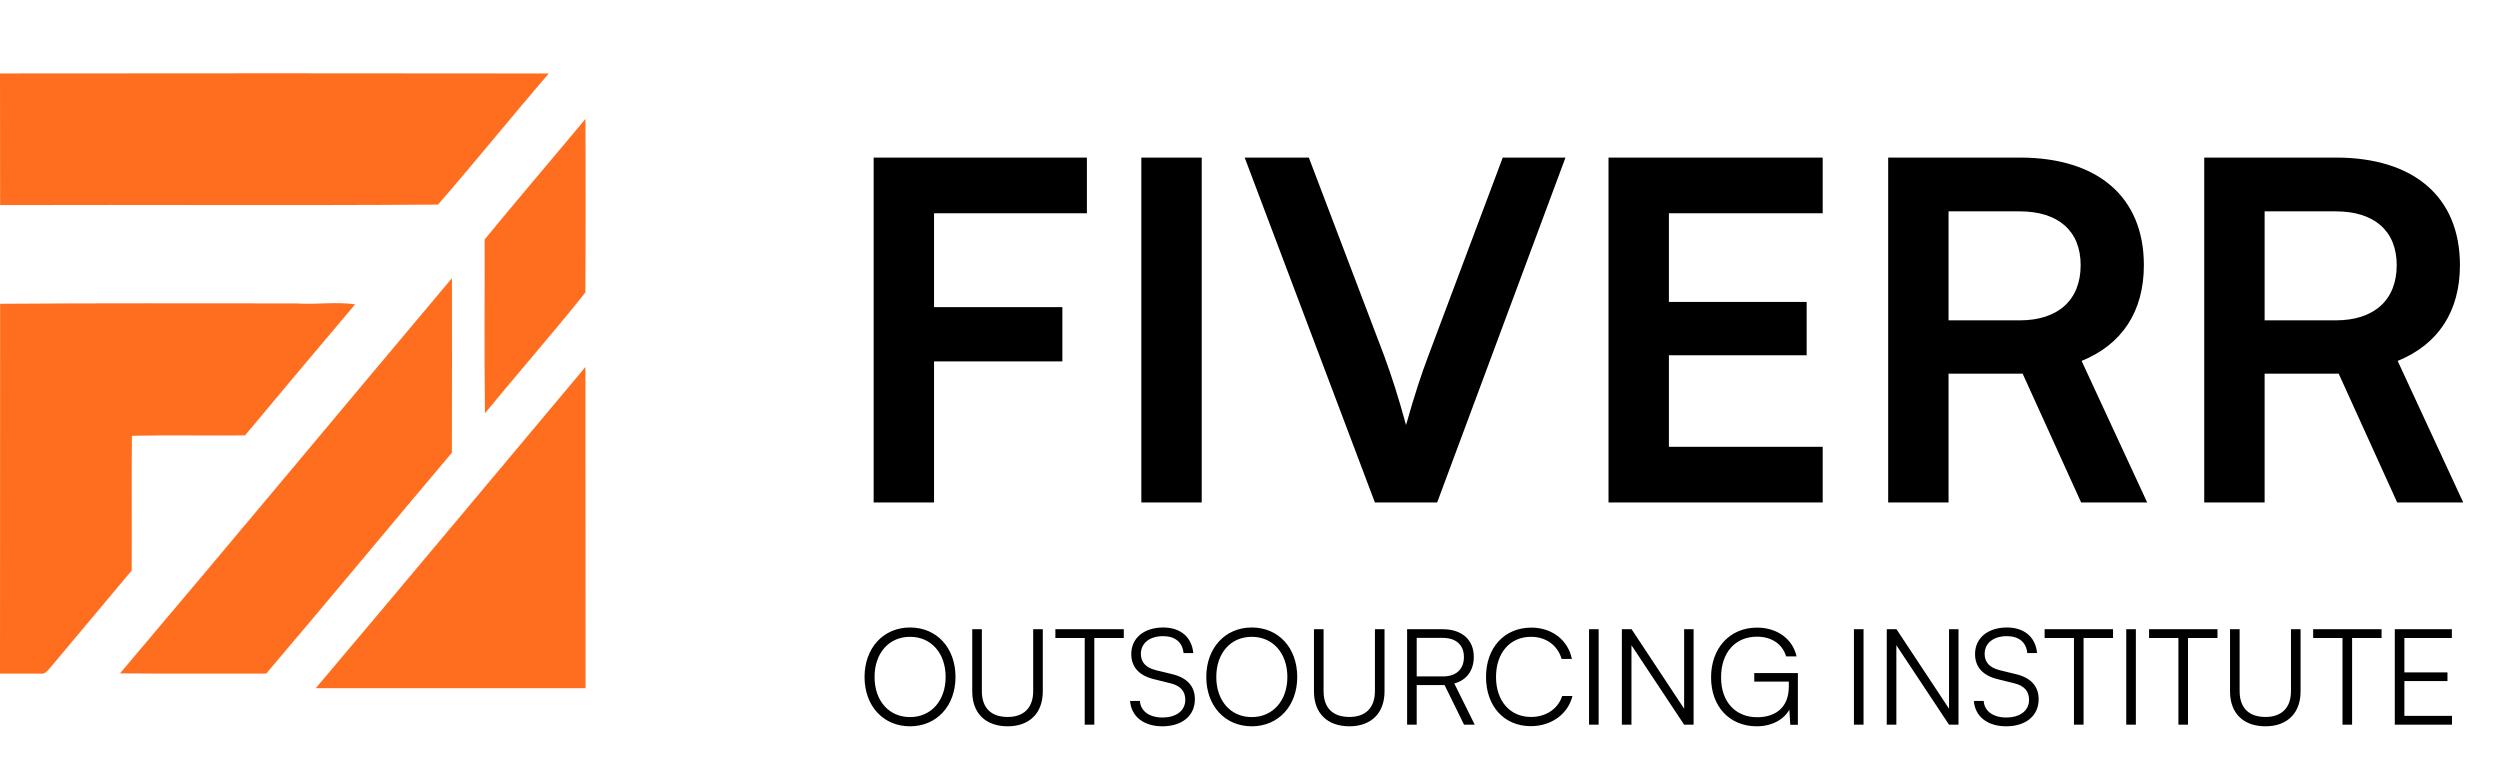
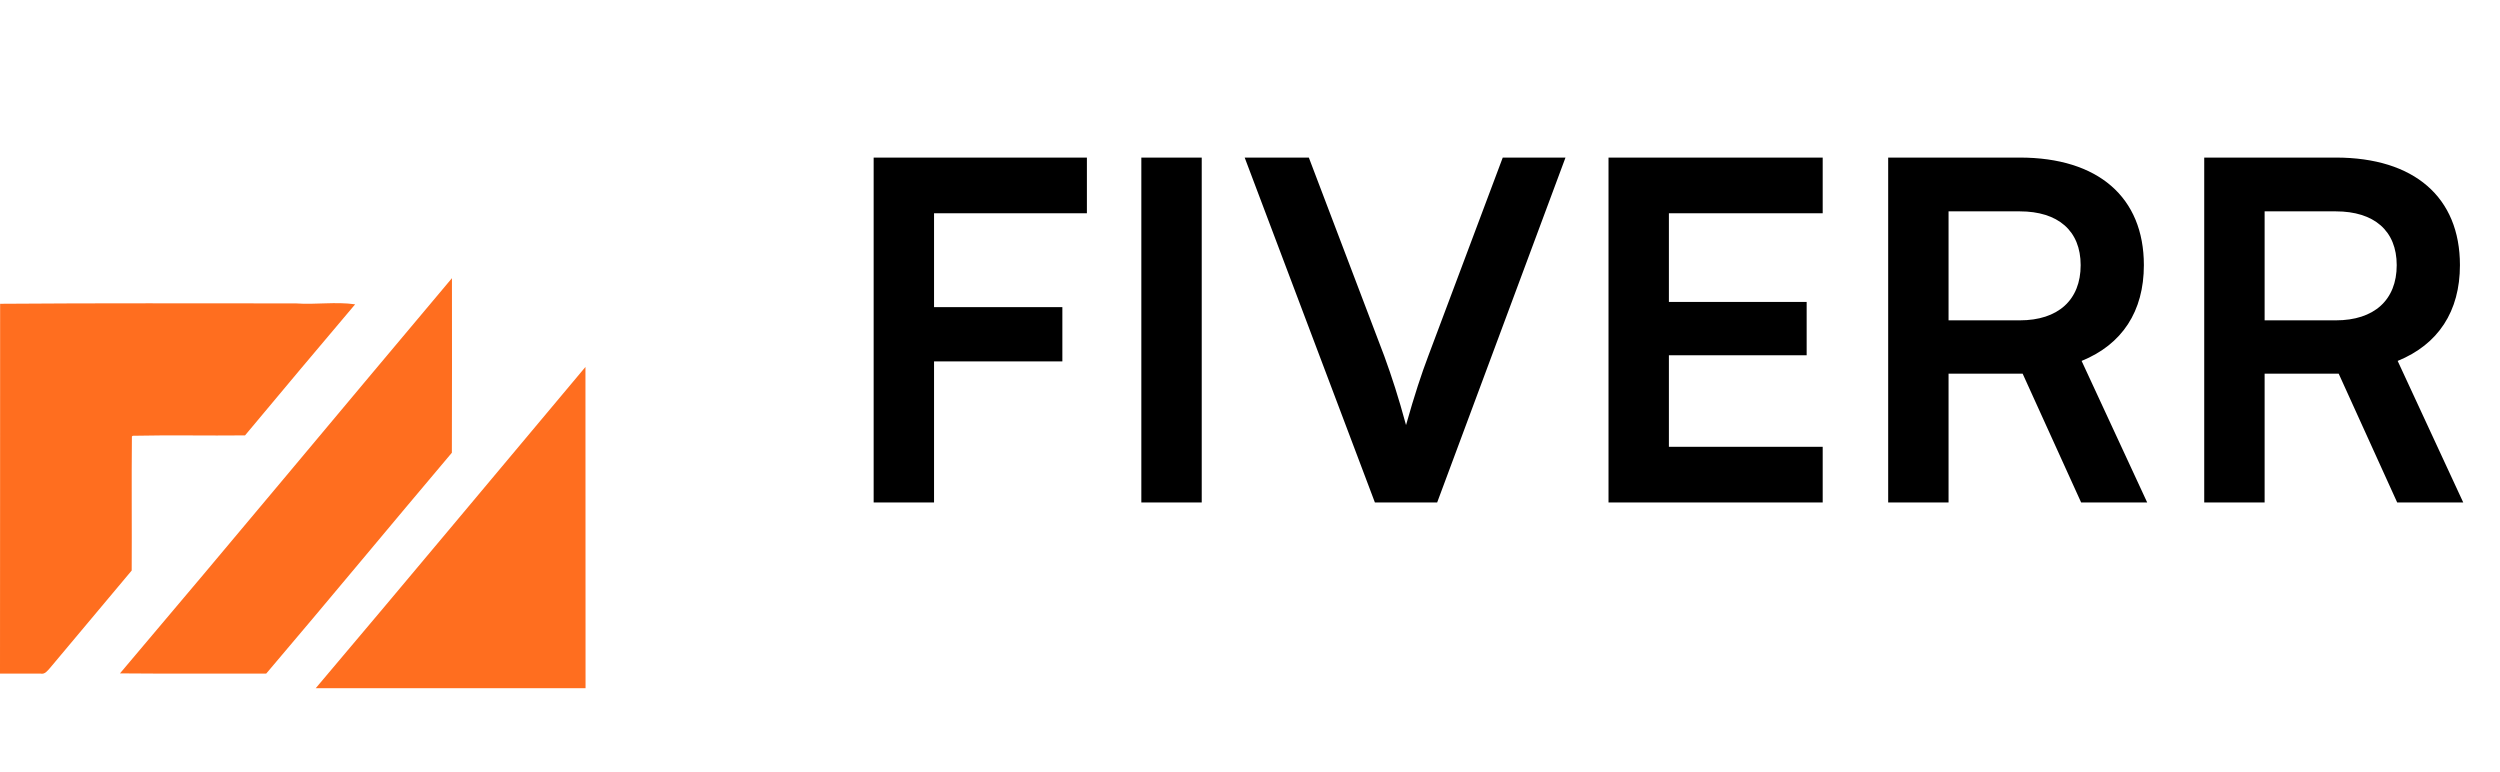
<svg xmlns="http://www.w3.org/2000/svg" width="204" height="63" viewBox="0 0 204 63" fill="none">
-   <path d="M0 5.993C14.926 5.978 29.853 5.971 44.779 5.995C41.734 9.535 38.803 13.175 35.741 16.695C23.833 16.78 11.92 16.698 0.01 16.736C-0.002 13.155 0.015 9.574 0 5.993Z" fill="#FF6E1F" />
-   <path d="M39.546 19.541C42.253 16.232 45.044 12.991 47.776 9.698C47.788 14.42 47.797 19.141 47.771 23.86C45.111 27.201 42.282 30.416 39.575 33.723C39.507 28.997 39.563 24.268 39.546 19.541Z" fill="#FF6E1F" />
  <path d="M9.79 54.948C18.869 44.241 27.839 33.437 36.879 22.698C36.877 27.446 36.894 32.195 36.872 36.943C31.806 42.936 26.808 48.987 21.725 54.963C17.746 54.96 13.769 54.984 9.79 54.948Z" fill="#FF6E1F" />
  <path d="M0.01 24.789C8.048 24.726 16.093 24.757 24.134 24.757C25.75 24.876 27.371 24.602 28.979 24.833C25.966 28.382 22.982 31.956 19.995 35.528C16.94 35.562 13.883 35.491 10.831 35.559L10.763 35.615C10.726 39.262 10.768 42.908 10.746 46.555C8.521 49.197 6.311 51.849 4.091 54.494C3.88 54.724 3.669 55.052 3.297 54.964C2.198 54.979 1.099 54.955 0 54.964C0.015 44.905 2.22348e-07 34.846 0.01 24.789Z" fill="#FF6E1F" />
  <path d="M25.765 56.155C33.138 47.447 40.436 38.678 47.773 29.942C47.783 38.681 47.773 47.418 47.781 56.155C40.441 56.155 33.104 56.157 25.765 56.155Z" fill="#FF6E1F" />
  <path d="M86.689 29.489H76.218V41H71.29V12.858H88.691V17.401H76.218V25.062H86.689V29.489ZM98.061 12.858V41H93.133V12.858H98.061ZM112.191 41L101.566 12.858H106.801L112.961 29.066C113.577 30.76 114.116 32.415 114.732 34.686C115.425 32.223 116.002 30.49 116.541 29.066L122.624 12.858H127.744L117.273 41H112.191ZM148.732 41H131.255V12.858H148.732V17.401H136.182V24.639H147.423V28.989H136.182V36.457H148.732V41ZM159.002 41H154.075V12.858H164.816C171.206 12.858 174.94 16.092 174.94 21.636C174.94 25.409 173.17 28.103 169.859 29.451L175.21 41H169.82L165.047 30.49H159.002V41ZM159.002 17.247V26.14H164.816C167.934 26.14 169.782 24.485 169.782 21.636C169.782 18.826 167.934 17.247 164.816 17.247H159.002ZM184.793 41H179.865V12.858H190.606C196.996 12.858 200.731 16.092 200.731 21.636C200.731 25.409 198.96 28.103 195.649 29.451L201 41H195.61L190.837 30.49H184.793V41ZM184.793 17.247V26.14H190.606C193.724 26.14 195.572 24.485 195.572 21.636C195.572 18.826 193.724 17.247 190.606 17.247H184.793Z" fill="black" />
-   <path d="M77.969 55.24C77.969 57.601 76.435 59.266 74.258 59.266C72.071 59.266 70.547 57.601 70.547 55.24C70.547 52.878 72.082 51.203 74.258 51.203C76.446 51.203 77.969 52.867 77.969 55.24ZM77.164 55.24C77.164 53.292 75.978 51.964 74.258 51.964C72.539 51.964 71.364 53.292 71.364 55.24C71.364 57.188 72.539 58.515 74.258 58.515C75.978 58.515 77.164 57.177 77.164 55.24ZM79.335 56.426V51.344H80.119V56.393C80.119 57.764 80.87 58.504 82.23 58.504C83.558 58.504 84.308 57.742 84.308 56.393V51.344H85.092V56.426C85.092 58.189 84.004 59.266 82.23 59.266C80.424 59.266 79.335 58.2 79.335 56.426ZM86.119 52.062V51.344H91.701V52.062H89.296V59.135H88.513V52.062H86.119ZM92.312 53.368C92.312 52.062 93.356 51.203 94.923 51.203C96.327 51.203 97.252 51.986 97.372 53.292H96.578C96.49 52.41 95.892 51.91 94.913 51.91C93.814 51.91 93.095 52.476 93.095 53.357C93.095 54.043 93.498 54.478 94.314 54.685L95.653 55.011C96.871 55.305 97.502 56.001 97.502 57.057C97.502 58.406 96.458 59.266 94.847 59.266C93.335 59.266 92.312 58.472 92.214 57.198H93.019C93.063 58.015 93.781 58.548 94.847 58.548C95.99 58.548 96.719 57.993 96.719 57.1C96.719 56.404 96.327 55.947 95.489 55.751L94.173 55.425C92.954 55.131 92.312 54.434 92.312 53.368ZM105.854 55.24C105.854 57.601 104.32 59.266 102.143 59.266C99.956 59.266 98.433 57.601 98.433 55.24C98.433 52.878 99.967 51.203 102.143 51.203C104.331 51.203 105.854 52.867 105.854 55.24ZM105.049 55.24C105.049 53.292 103.863 51.964 102.143 51.964C100.424 51.964 99.249 53.292 99.249 55.24C99.249 57.188 100.424 58.515 102.143 58.515C103.863 58.515 105.049 57.177 105.049 55.24ZM107.22 56.426V51.344H108.004V56.393C108.004 57.764 108.755 58.504 110.115 58.504C111.443 58.504 112.194 57.742 112.194 56.393V51.344H112.977V56.426C112.977 58.189 111.889 59.266 110.115 59.266C108.309 59.266 107.22 58.2 107.22 56.426ZM115.603 59.135H114.82V51.344H117.725C119.303 51.344 120.261 52.215 120.261 53.596C120.261 54.717 119.673 55.501 118.672 55.773L120.337 59.135H119.467L117.878 55.904H115.603V59.135ZM115.603 52.051V55.196H117.747C118.825 55.196 119.456 54.608 119.456 53.618C119.456 52.606 118.792 52.051 117.725 52.051H115.603ZM124.916 59.255C122.739 59.255 121.259 57.634 121.259 55.24C121.259 52.846 122.761 51.213 124.959 51.213C126.635 51.213 127.952 52.225 128.267 53.771H127.429C127.103 52.65 126.145 51.964 124.927 51.964C123.218 51.964 122.075 53.27 122.075 55.24C122.075 57.198 123.218 58.504 124.927 58.504C126.156 58.504 127.136 57.84 127.473 56.796H128.311C127.952 58.265 126.592 59.255 124.916 59.255ZM130.449 51.344V59.135H129.666V51.344H130.449ZM133.127 59.135H132.344V51.344H133.138L137.426 57.83V51.344H138.198V59.135H137.426L133.127 52.65V59.135ZM143.366 51.953C141.571 51.953 140.439 53.281 140.439 55.272C140.439 57.296 141.636 58.526 143.388 58.526C144.694 58.526 145.967 57.895 145.967 56.023V55.621H143.148V54.924H146.707V59.146H146.087L146.01 57.906C145.597 58.678 144.618 59.266 143.355 59.266C141.146 59.266 139.623 57.677 139.623 55.272C139.623 52.889 141.146 51.213 143.377 51.213C145.02 51.213 146.293 52.149 146.598 53.564H145.749C145.423 52.497 144.509 51.953 143.366 51.953ZM152.065 51.344V59.135H151.281V51.344H152.065ZM154.743 59.135H153.959V51.344H154.753L159.041 57.83V51.344H159.814V59.135H159.041L154.743 52.65V59.135ZM161.164 53.368C161.164 52.062 162.208 51.203 163.775 51.203C165.179 51.203 166.104 51.986 166.224 53.292H165.43C165.342 52.41 164.744 51.91 163.765 51.91C162.665 51.91 161.947 52.476 161.947 53.357C161.947 54.043 162.35 54.478 163.166 54.685L164.505 55.011C165.723 55.305 166.354 56.001 166.354 57.057C166.354 58.406 165.31 59.266 163.699 59.266C162.187 59.266 161.164 58.472 161.066 57.198H161.871C161.915 58.015 162.633 58.548 163.699 58.548C164.842 58.548 165.571 57.993 165.571 57.1C165.571 56.404 165.179 55.947 164.341 55.751L163.025 55.425C161.806 55.131 161.164 54.434 161.164 53.368ZM166.841 52.062V51.344H172.424V52.062H170.019V59.135H169.235V52.062H166.841ZM174.286 51.344V59.135H173.502V51.344H174.286ZM175.364 52.062V51.344H180.946V52.062H178.541V59.135H177.758V52.062H175.364ZM181.97 56.426V51.344H182.754V56.393C182.754 57.764 183.505 58.504 184.865 58.504C186.193 58.504 186.943 57.742 186.943 56.393V51.344H187.727V56.426C187.727 58.189 186.639 59.266 184.865 59.266C183.059 59.266 181.97 58.2 181.97 56.426ZM188.754 52.062V51.344H194.336V52.062H191.931V59.135H191.148V52.062H188.754ZM200.083 59.135H195.415V51.344H200.072V52.062H196.198V54.87H199.713V55.577H196.198V58.417H200.083V59.135Z" fill="black" />
</svg>